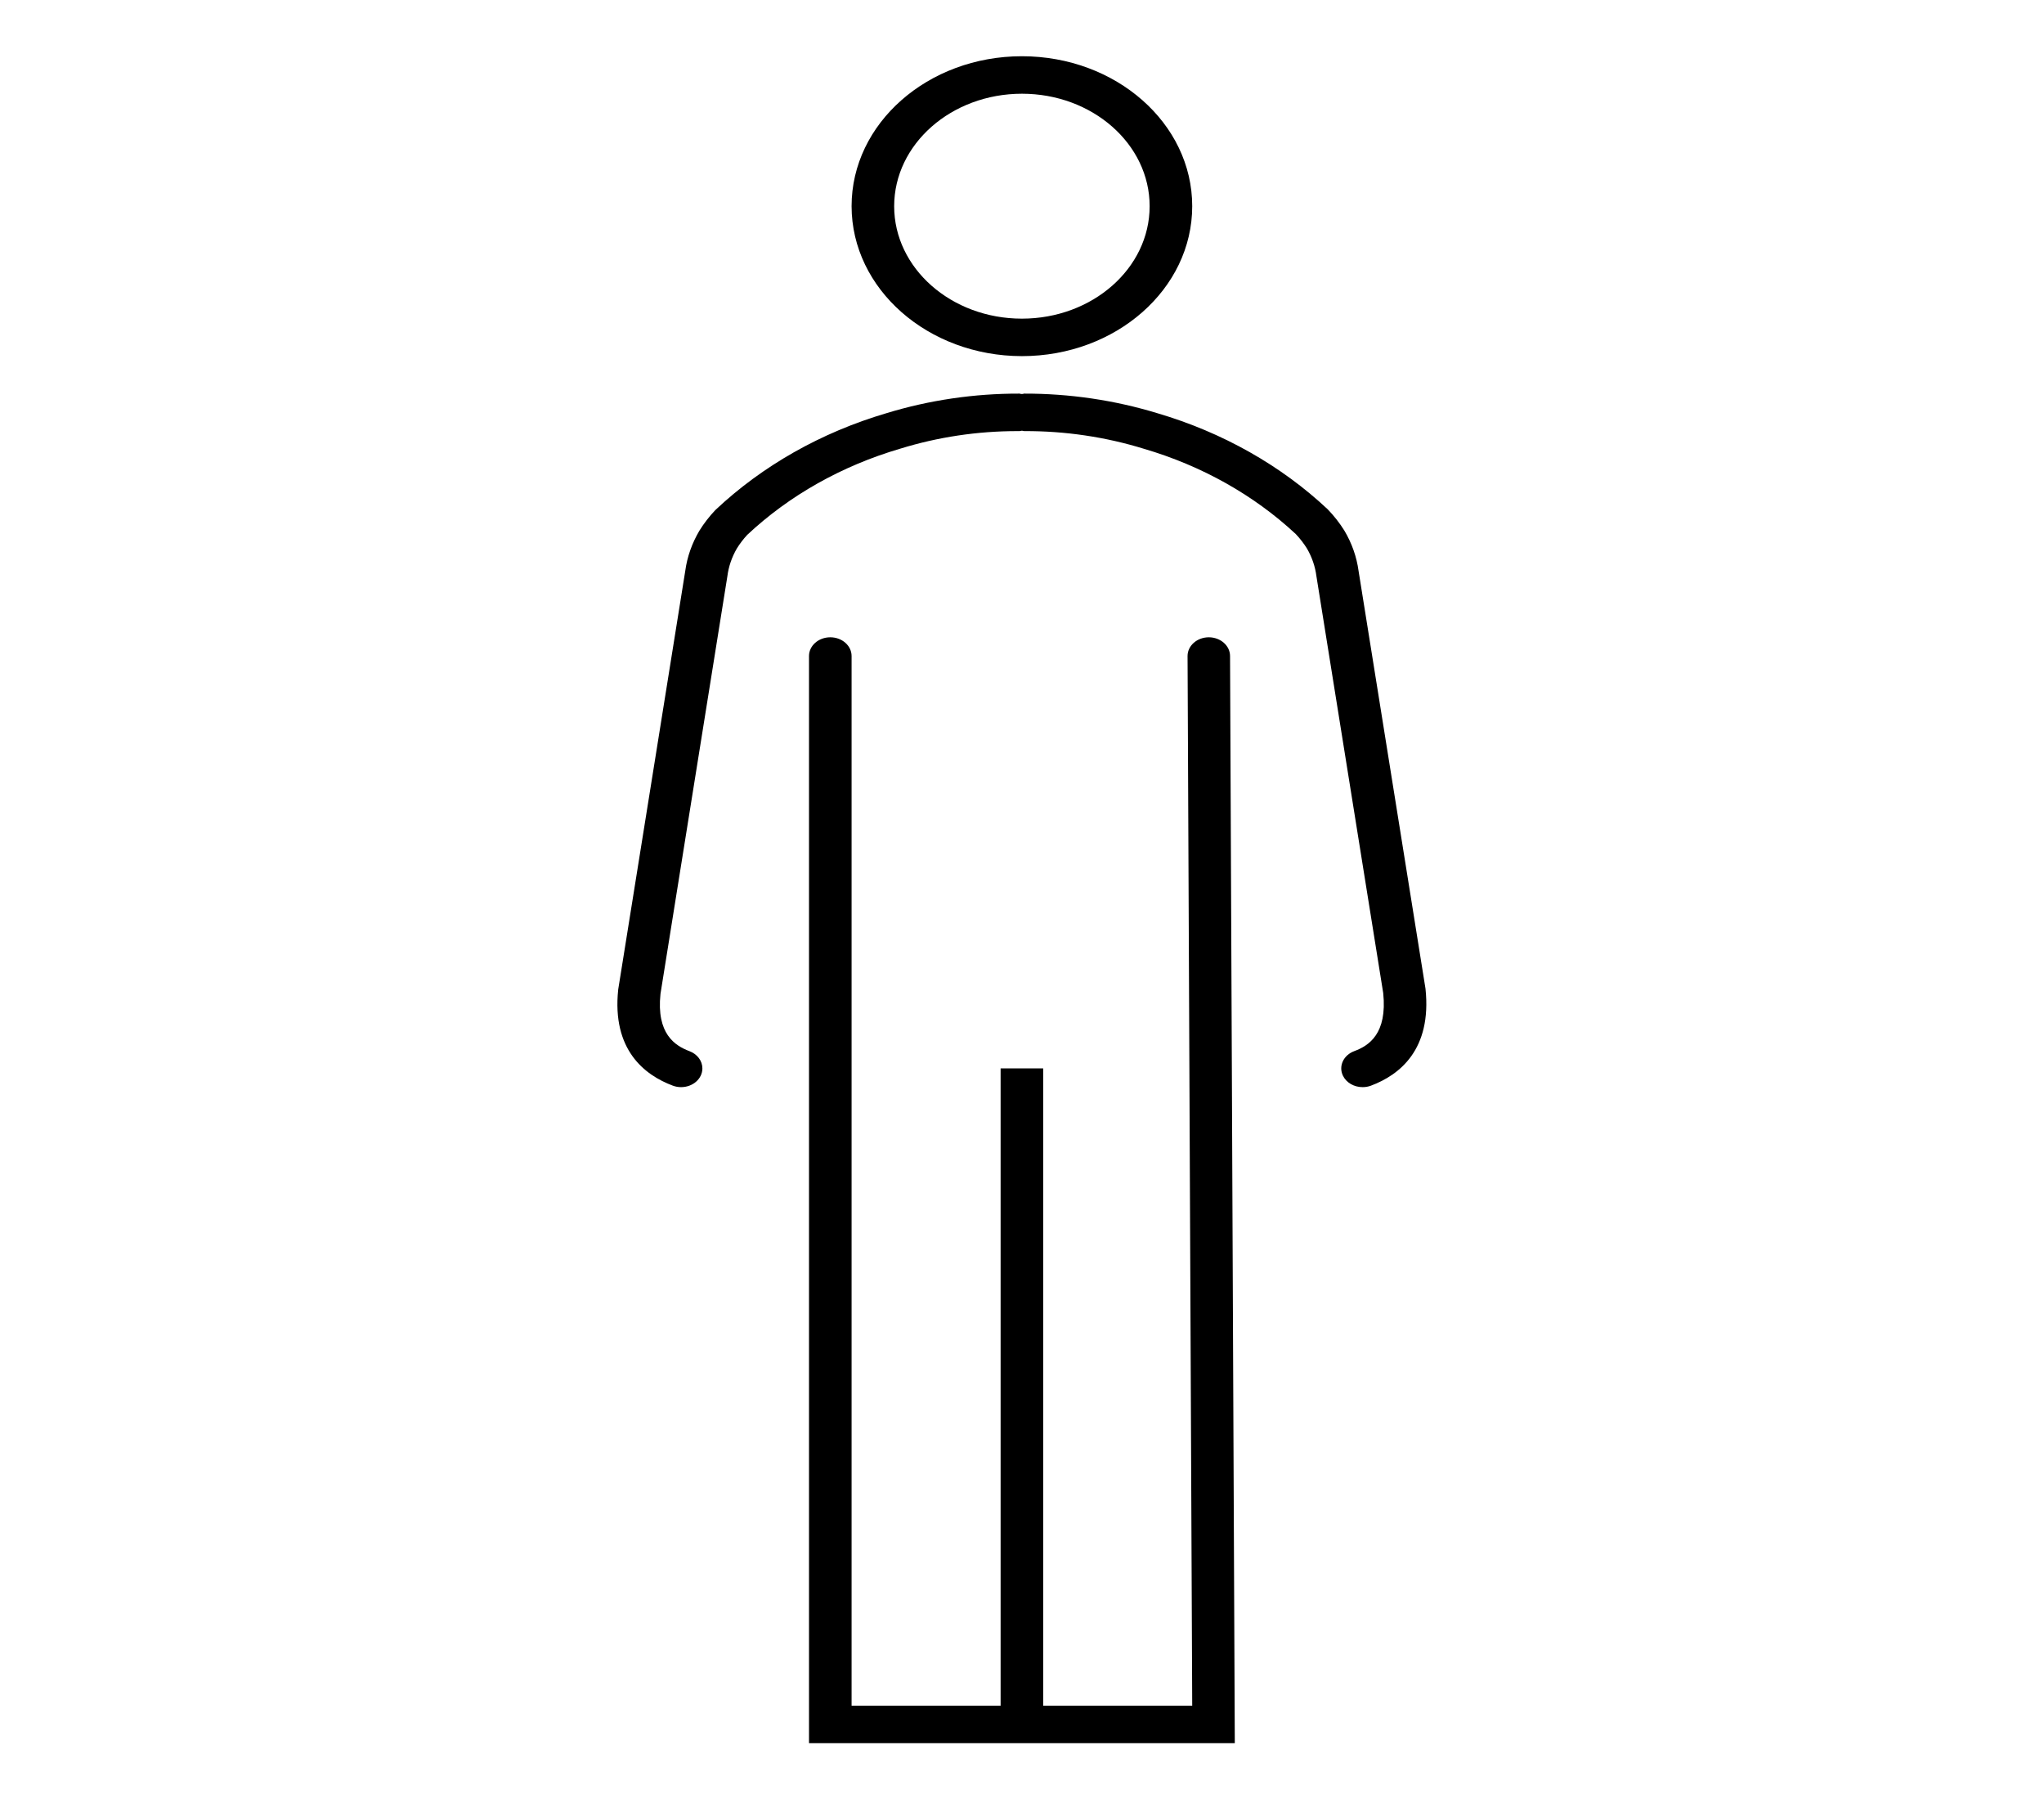
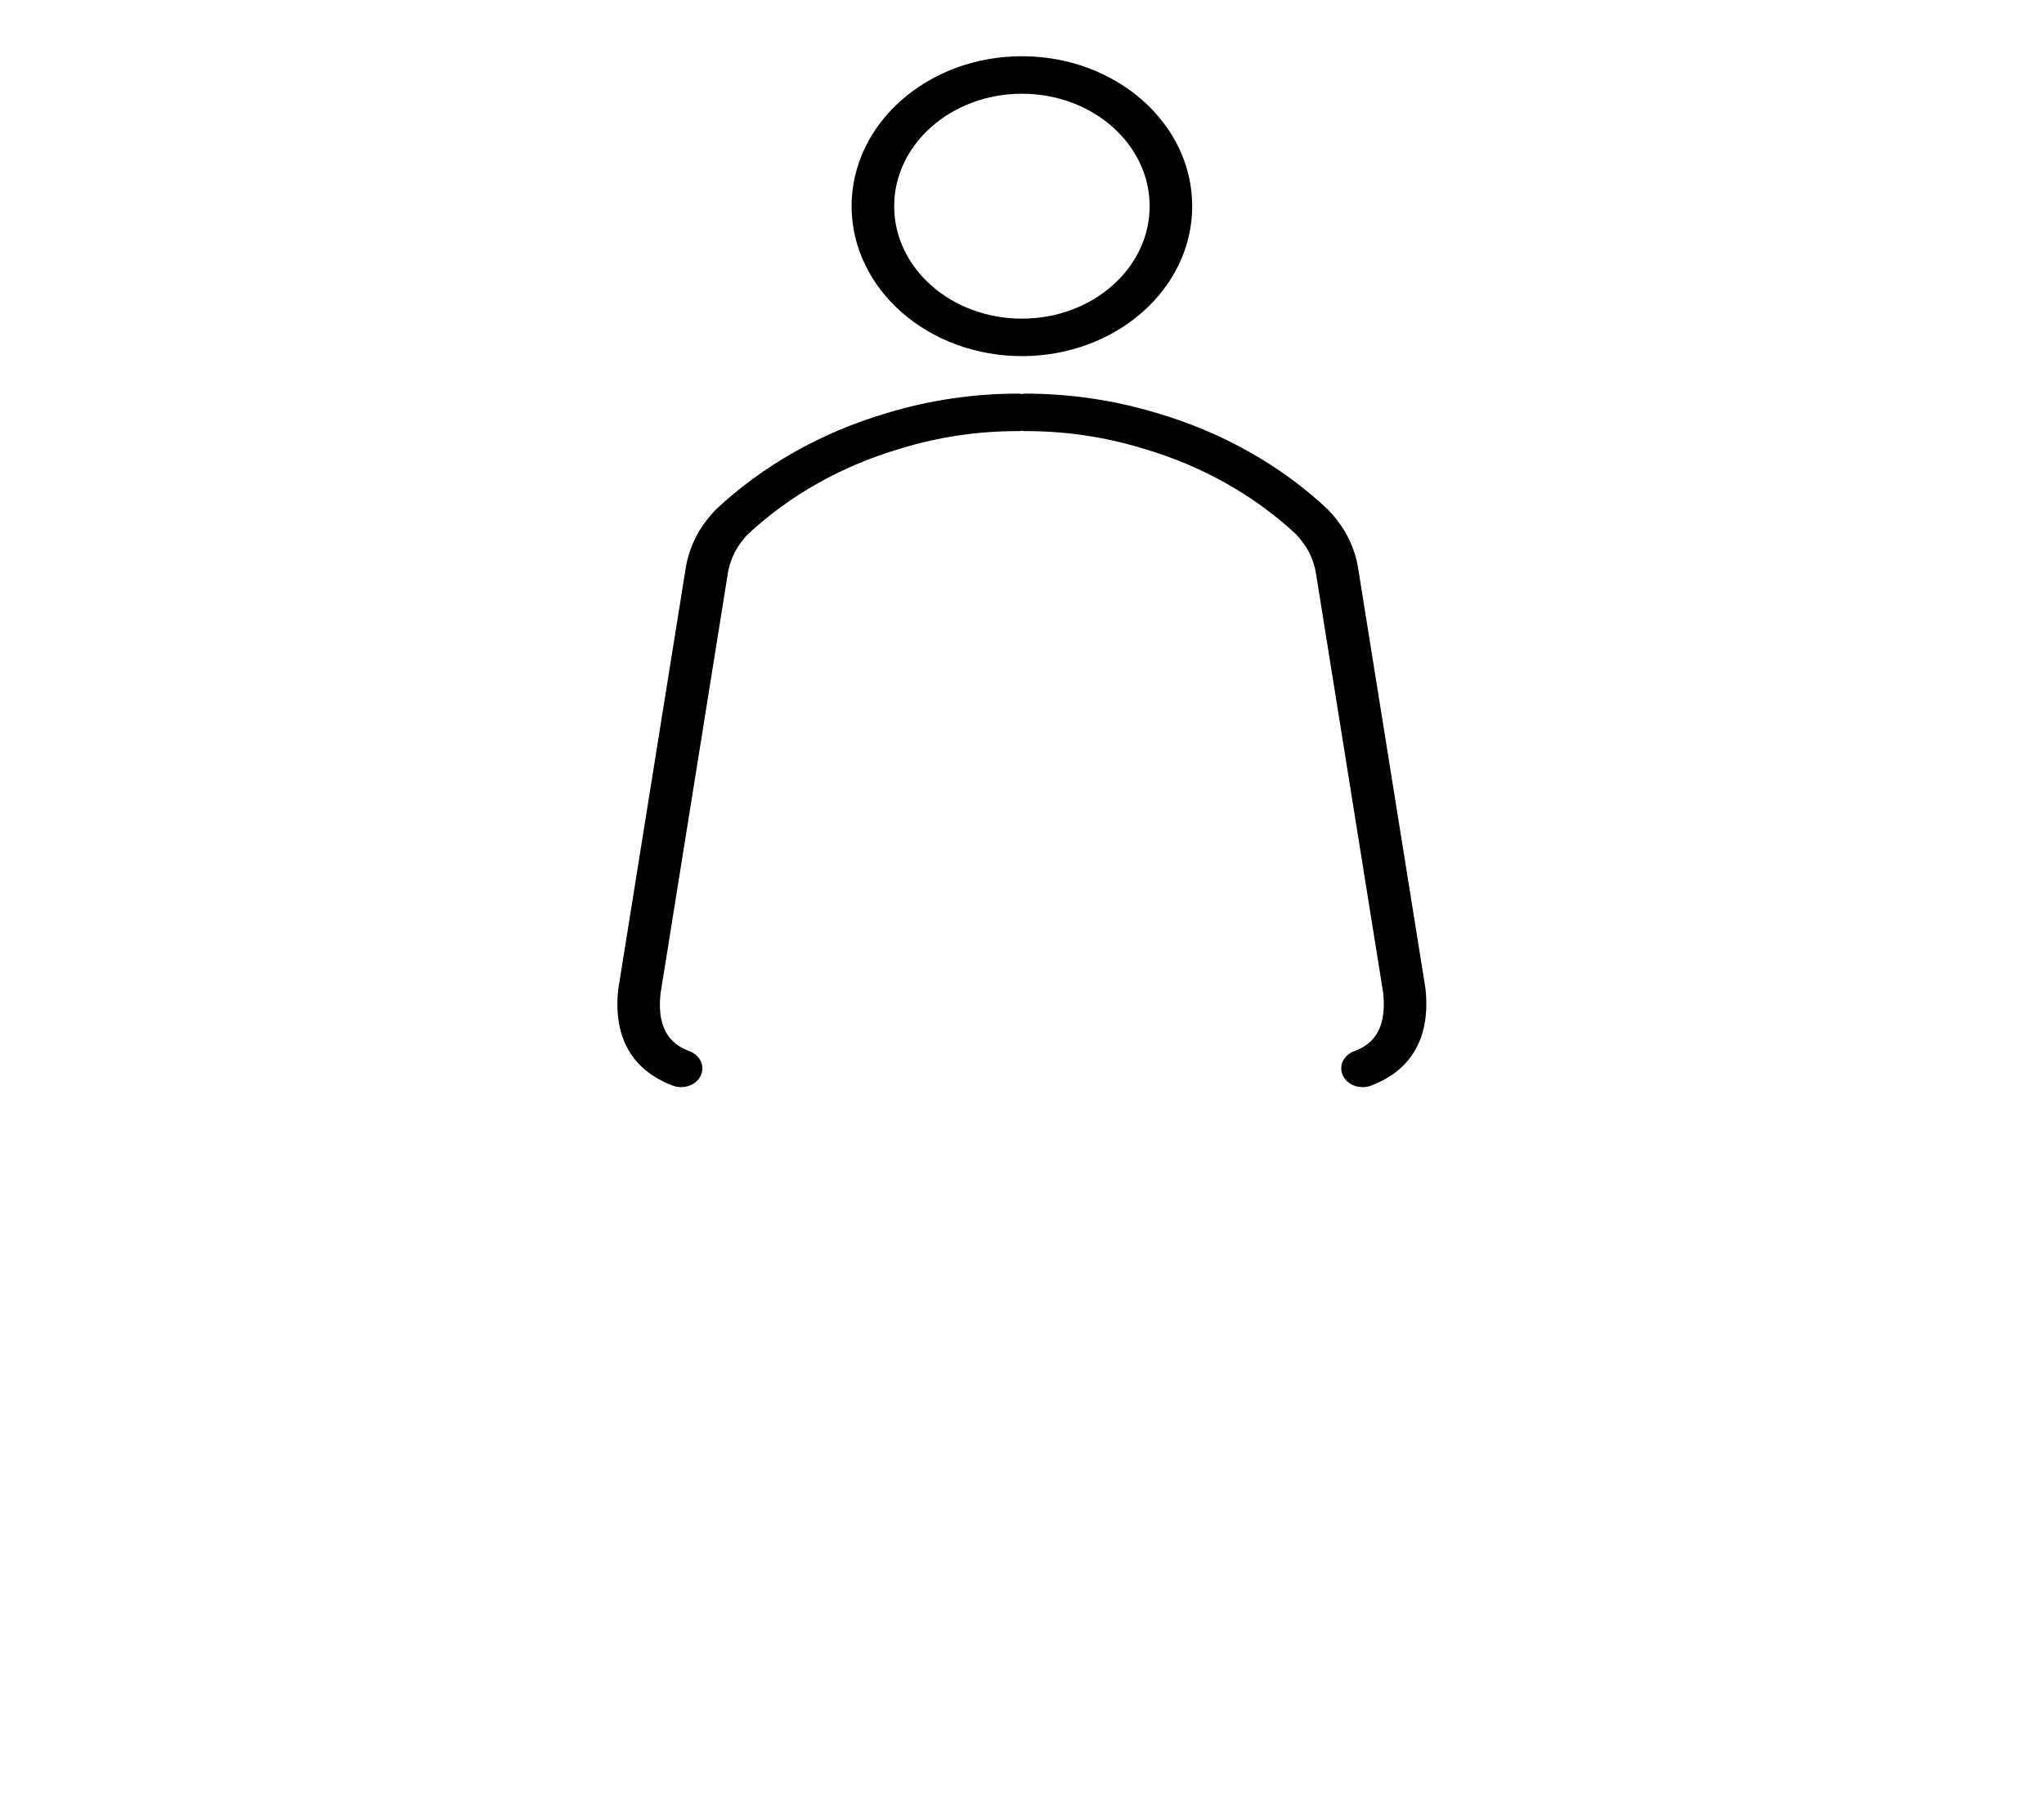
<svg xmlns="http://www.w3.org/2000/svg" width="409" height="360" xml:space="preserve" overflow="hidden">
  <g transform="translate(-183 -120)">
-     <path d="M212.929 127.5 212.929 127.5C210.858 127.5 209.179 129.179 209.179 131.25L210 341.25 183.75 341.25 183.75 213.75 176.25 213.75 176.25 341.25 150 341.25 150 131.25C150 129.179 148.321 127.5 146.25 127.5 144.179 127.5 142.5 129.179 142.5 131.25L142.5 348.75 217.5 348.75 216.664 131.25C216.664 129.185 214.994 127.508 212.929 127.5Z" transform="matrix(1.136 0 0 1 183 120)" />
    <path d="M180 71.25C196.569 71.25 210 57.819 210 41.25 210 24.681 196.569 11.25 180 11.25 163.431 11.25 150 24.681 150 41.25 150.019 57.811 163.439 71.231 180 71.25ZM180 18.75C192.426 18.75 202.5 28.824 202.5 41.25 202.5 53.676 192.426 63.75 180 63.75 167.574 63.75 157.5 53.676 157.5 41.25 157.512 28.829 167.579 18.762 180 18.75Z" transform="matrix(1.136 0 0 1 183 120)" />
    <path d="M251.089 197.79 239.302 114.229C238.966 111.407 238.117 108.669 236.798 106.151 235.964 104.633 234.979 103.203 233.857 101.884 225.618 93.106 215.329 86.51 203.914 82.688 196.345 80.058 188.387 78.727 180.375 78.75 180.128 78.855 179.849 78.855 179.603 78.75 171.614 78.723 163.678 80.048 156.131 82.669 144.632 86.523 134.276 93.184 126 102.049 124.938 103.322 124.002 104.696 123.206 106.151 121.887 108.67 121.038 111.409 120.701 114.232L108.893 197.963C107.768 210.004 113.498 215.07 118.504 217.2 118.967 217.399 119.466 217.501 119.97 217.5 122.041 217.5 123.72 215.822 123.72 213.75 123.72 212.247 122.823 210.889 121.44 210.3 118.894 209.216 115.594 206.831 116.34 198.836L128.122 115.283C128.338 113.355 128.9 111.483 129.78 109.755 130.307 108.787 130.921 107.87 131.614 107.014 139.029 99.117 148.292 93.189 158.569 89.764 165.206 87.434 172.189 86.246 179.224 86.25 179.348 86.25 179.471 86.25 179.599 86.25 179.734 86.23 179.868 86.202 180 86.168 180.133 86.202 180.269 86.23 180.405 86.25L180.427 86.25C187.598 86.216 194.721 87.411 201.488 89.786 211.676 93.181 220.867 99.043 228.244 106.849 228.994 107.752 229.656 108.725 230.22 109.755 231.1 111.481 231.661 113.353 231.878 115.279L243.641 198.664C244.391 206.831 241.106 209.216 238.56 210.289 236.648 211.086 235.745 213.281 236.541 215.193 237.128 216.599 238.506 217.511 240.03 217.5 240.534 217.501 241.033 217.399 241.496 217.2 246.503 215.07 252.236 210 251.089 197.79Z" transform="matrix(1.136 0 0 1 183 120)" />
  </g>
</svg>